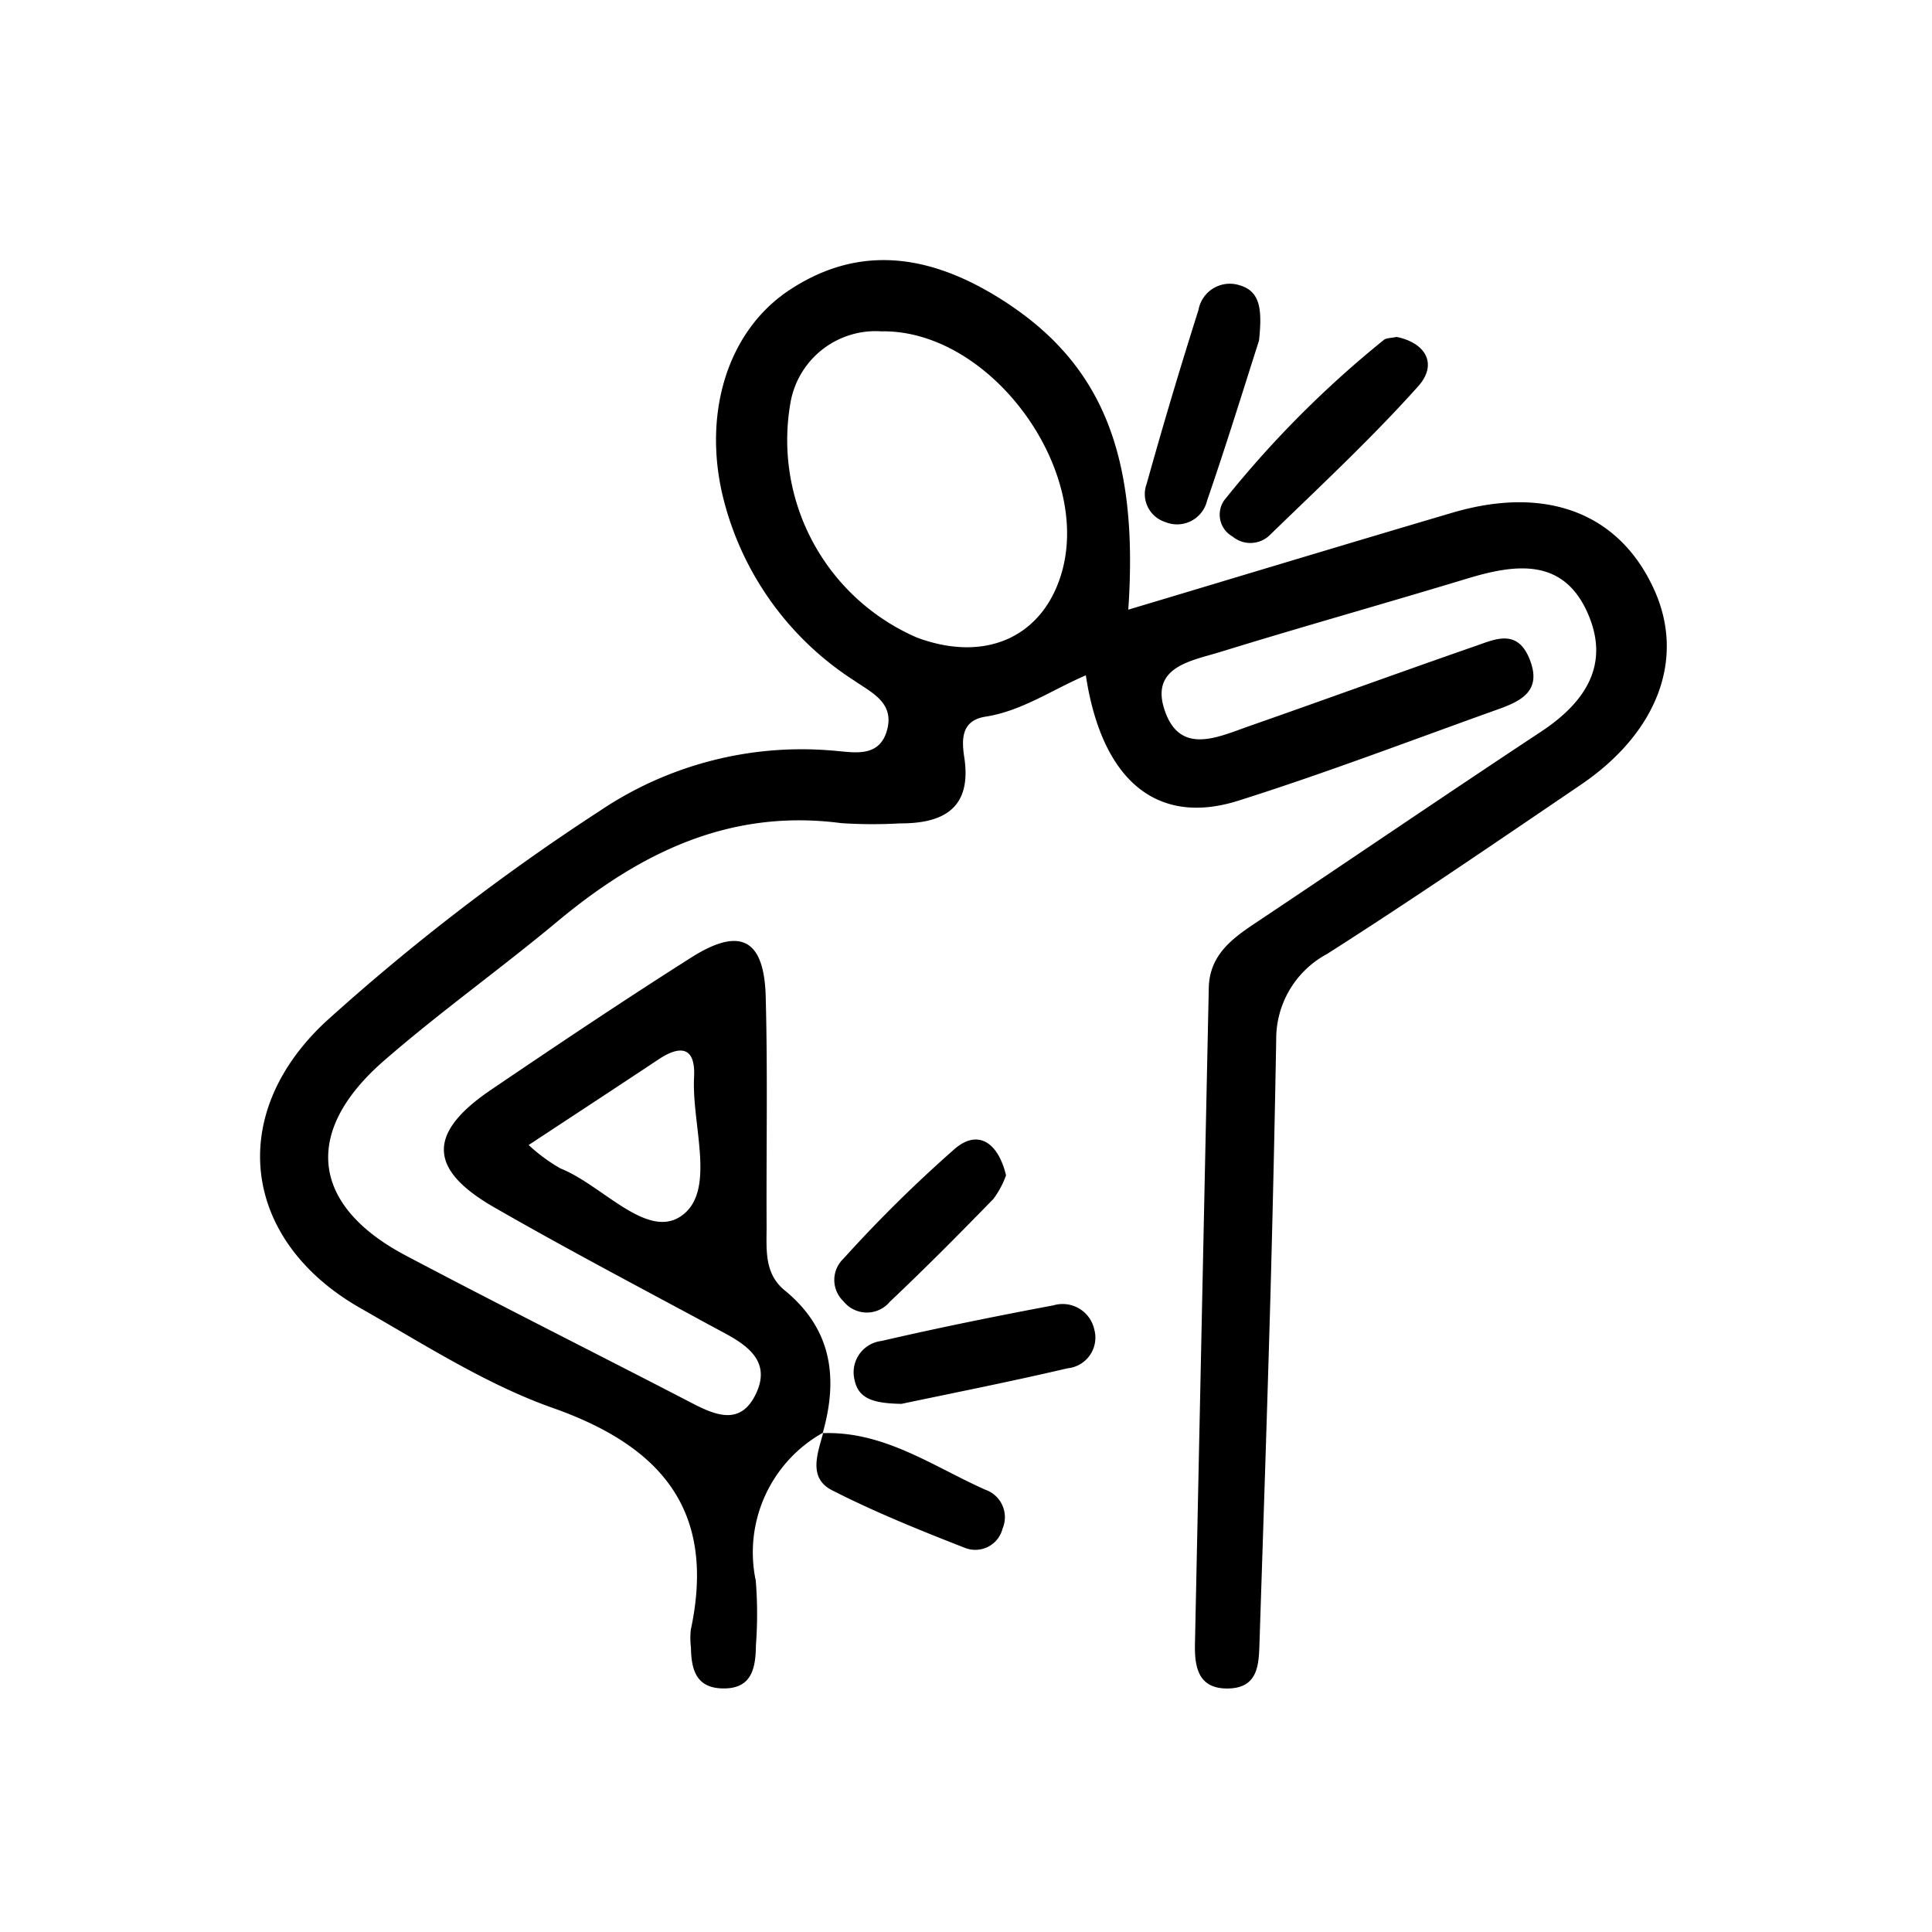
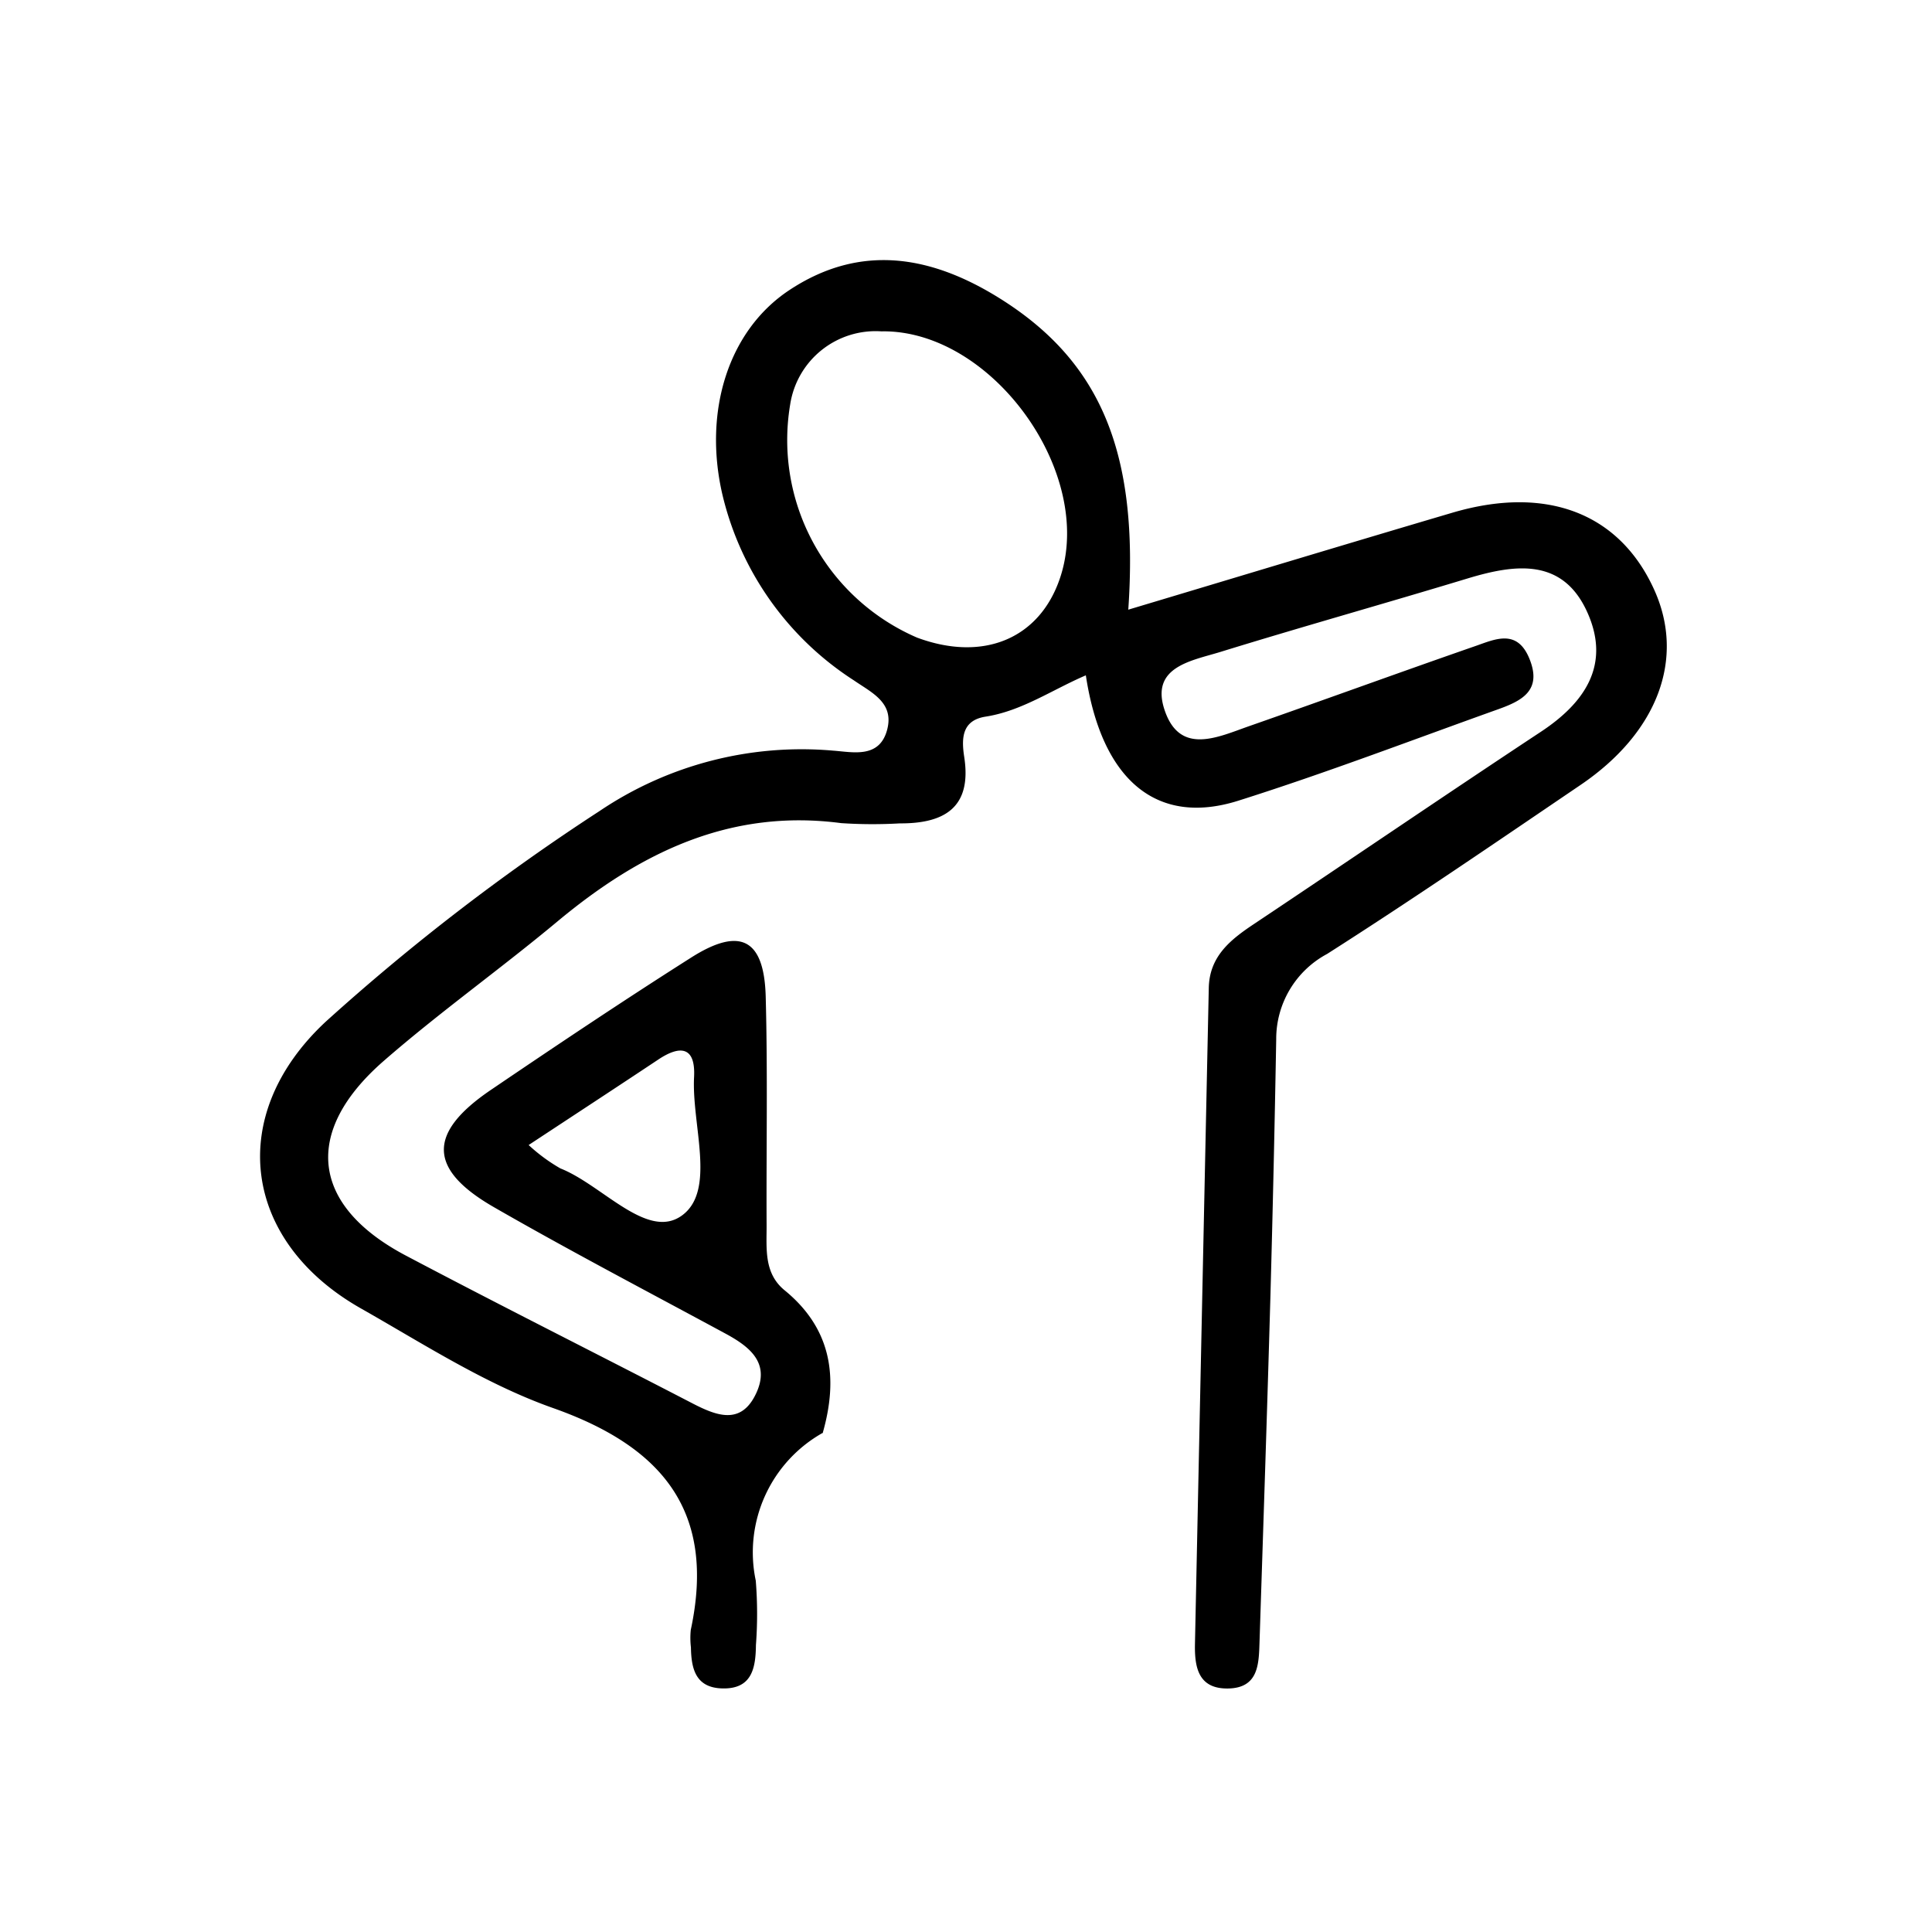
<svg xmlns="http://www.w3.org/2000/svg" width="104" height="104" viewBox="0 0 104 104">
  <g id="Group_10" data-name="Group 10" transform="translate(-302 -208)">
    <circle id="Ellipse_1" data-name="Ellipse 1" cx="52" cy="52" r="52" transform="translate(302 208)" fill="#eadbca" opacity="0" />
    <g id="Group_4" data-name="Group 4" transform="translate(64.008 58.036)">
      <path id="Path_33" data-name="Path 33" d="M282.309,227.079a7.38,7.38,0,0,0-3.634,7.972,22.362,22.362,0,0,1,.009,3.466c-.014,1.248-.216,2.391-1.84,2.334-1.412-.049-1.64-1.068-1.659-2.207a4.3,4.3,0,0,1-.008-.944c1.366-6.375-1.518-9.858-7.415-11.941-3.629-1.282-6.963-3.446-10.345-5.364-6.4-3.631-7.278-10.425-1.883-15.441a117.343,117.343,0,0,1,14.733-11.332,19.449,19.449,0,0,1,12.584-3.25c1.054.076,2.492.437,2.9-1.14.374-1.444-.826-1.977-1.781-2.635a16.378,16.378,0,0,1-7.1-10.048c-1.024-4.476.338-8.809,3.624-10.976,3.823-2.522,7.615-1.843,11.259.418,5.516,3.424,7.553,8.365,6.975,16.792,5.847-1.751,11.638-3.505,17.441-5.218,5.08-1.5,9.018.028,10.878,4.165,1.662,3.693.184,7.666-3.968,10.484-4.524,3.07-9.036,6.161-13.647,9.1a5.184,5.184,0,0,0-2.741,4.591q-.123,6.936-.313,13.869c-.175,6.2-.384,12.394-.586,18.591-.038,1.182-.054,2.468-1.7,2.491-1.6.022-1.8-1.15-1.775-2.4q.369-17.655.744-35.309c.035-1.7,1.157-2.593,2.42-3.435,5.159-3.444,10.285-6.939,15.46-10.358,2.374-1.568,3.739-3.6,2.522-6.373-1.315-3-3.883-2.663-6.486-1.874-4.426,1.342-8.88,2.589-13.3,3.953-1.541.475-3.785.795-2.99,3.14.827,2.442,2.87,1.438,4.541.854,4.068-1.422,8.116-2.9,12.188-4.314,1.06-.368,2.244-.942,2.906.685.7,1.72-.43,2.27-1.689,2.721-4.652,1.663-9.271,3.432-13.979,4.919-4.382,1.384-7.351-1.083-8.211-6.748-1.819.78-3.448,1.92-5.392,2.223-1.284.2-1.309,1.166-1.154,2.173.42,2.726-1.071,3.587-3.472,3.574a25.483,25.483,0,0,1-3.152-.014c-6-.789-10.846,1.6-15.291,5.307-3.068,2.556-6.334,4.88-9.341,7.5-4.378,3.82-3.9,7.776,1.185,10.465,5.111,2.7,10.284,5.289,15.417,7.95,1.318.683,2.645,1.21,3.456-.534.76-1.637-.356-2.507-1.658-3.211-4.161-2.25-8.356-4.443-12.455-6.8-3.559-2.045-3.581-4-.176-6.312,3.567-2.42,7.15-4.82,10.789-7.129,2.636-1.673,3.927-1.007,4.011,2.1.11,4.1.029,8.2.048,12.3.006,1.251-.159,2.588.969,3.511,2.545,2.079,2.9,4.719,2.049,7.692Zm3.171-59.275a4.651,4.651,0,0,0-4.952,3.93,11.582,11.582,0,0,0,6.825,12.551c3.567,1.328,6.6.065,7.7-3.205C296.956,175.437,291.4,167.734,285.479,167.8Zm-19.028,43.8a9.293,9.293,0,0,0,1.706,1.256c2.261.891,4.685,3.893,6.548,2.531,1.847-1.35.513-4.879.648-7.447.085-1.617-.714-1.753-1.928-.943C271.186,208.491,268.934,209.963,266.451,211.6Z" transform="translate(0)" />
-       <path id="Path_34" data-name="Path 34" d="M333.616,169.038c-.778,2.421-1.732,5.532-2.793,8.607a1.661,1.661,0,0,1-2.254,1.159,1.579,1.579,0,0,1-1-2.059q1.311-4.7,2.788-9.355a1.714,1.714,0,0,1,2.168-1.345C333.671,166.36,333.8,167.3,333.616,169.038Z" transform="translate(-27.851 -0.739)" />
-       <path id="Path_35" data-name="Path 35" d="M305.2,258.4c-1.534-.025-2.32-.287-2.526-1.291a1.7,1.7,0,0,1,1.453-2.095c3.068-.71,6.158-1.335,9.253-1.917a1.744,1.744,0,0,1,2.2,1.3,1.659,1.659,0,0,1-1.434,2.088C310.986,257.223,307.794,257.854,305.2,258.4Z" transform="translate(-18.682 -32.866)" />
-       <path id="Path_36" data-name="Path 36" d="M343.357,170.519c1.571.32,2.229,1.465,1.162,2.658-2.507,2.8-5.27,5.371-7.97,7.993a1.5,1.5,0,0,1-2.026.09,1.35,1.35,0,0,1-.451-1.939,56,56,0,0,1,8.594-8.637C342.809,170.566,343.063,170.585,343.357,170.519Z" transform="translate(-30.187 -2.418)" />
-       <path id="Path_37" data-name="Path 37" d="M310.216,240.906a4.9,4.9,0,0,1-.677,1.267c-1.826,1.877-3.672,3.737-5.574,5.536a1.611,1.611,0,0,1-2.505-.029,1.577,1.577,0,0,1,0-2.283,73.215,73.215,0,0,1,6.026-5.943C308.751,238.4,309.809,239.194,310.216,240.906Z" transform="translate(-18.069 -27.674)" />
-       <path id="Path_38" data-name="Path 38" d="M299.781,264.007c3.316-.119,5.936,1.789,8.771,3.05a1.564,1.564,0,0,1,.919,2.081,1.514,1.514,0,0,1-2,1.055c-2.43-.948-4.861-1.929-7.182-3.112-1.309-.667-.771-1.992-.472-3.106Z" transform="translate(-17.508 -36.896)" />
    </g>
  </g>
</svg>